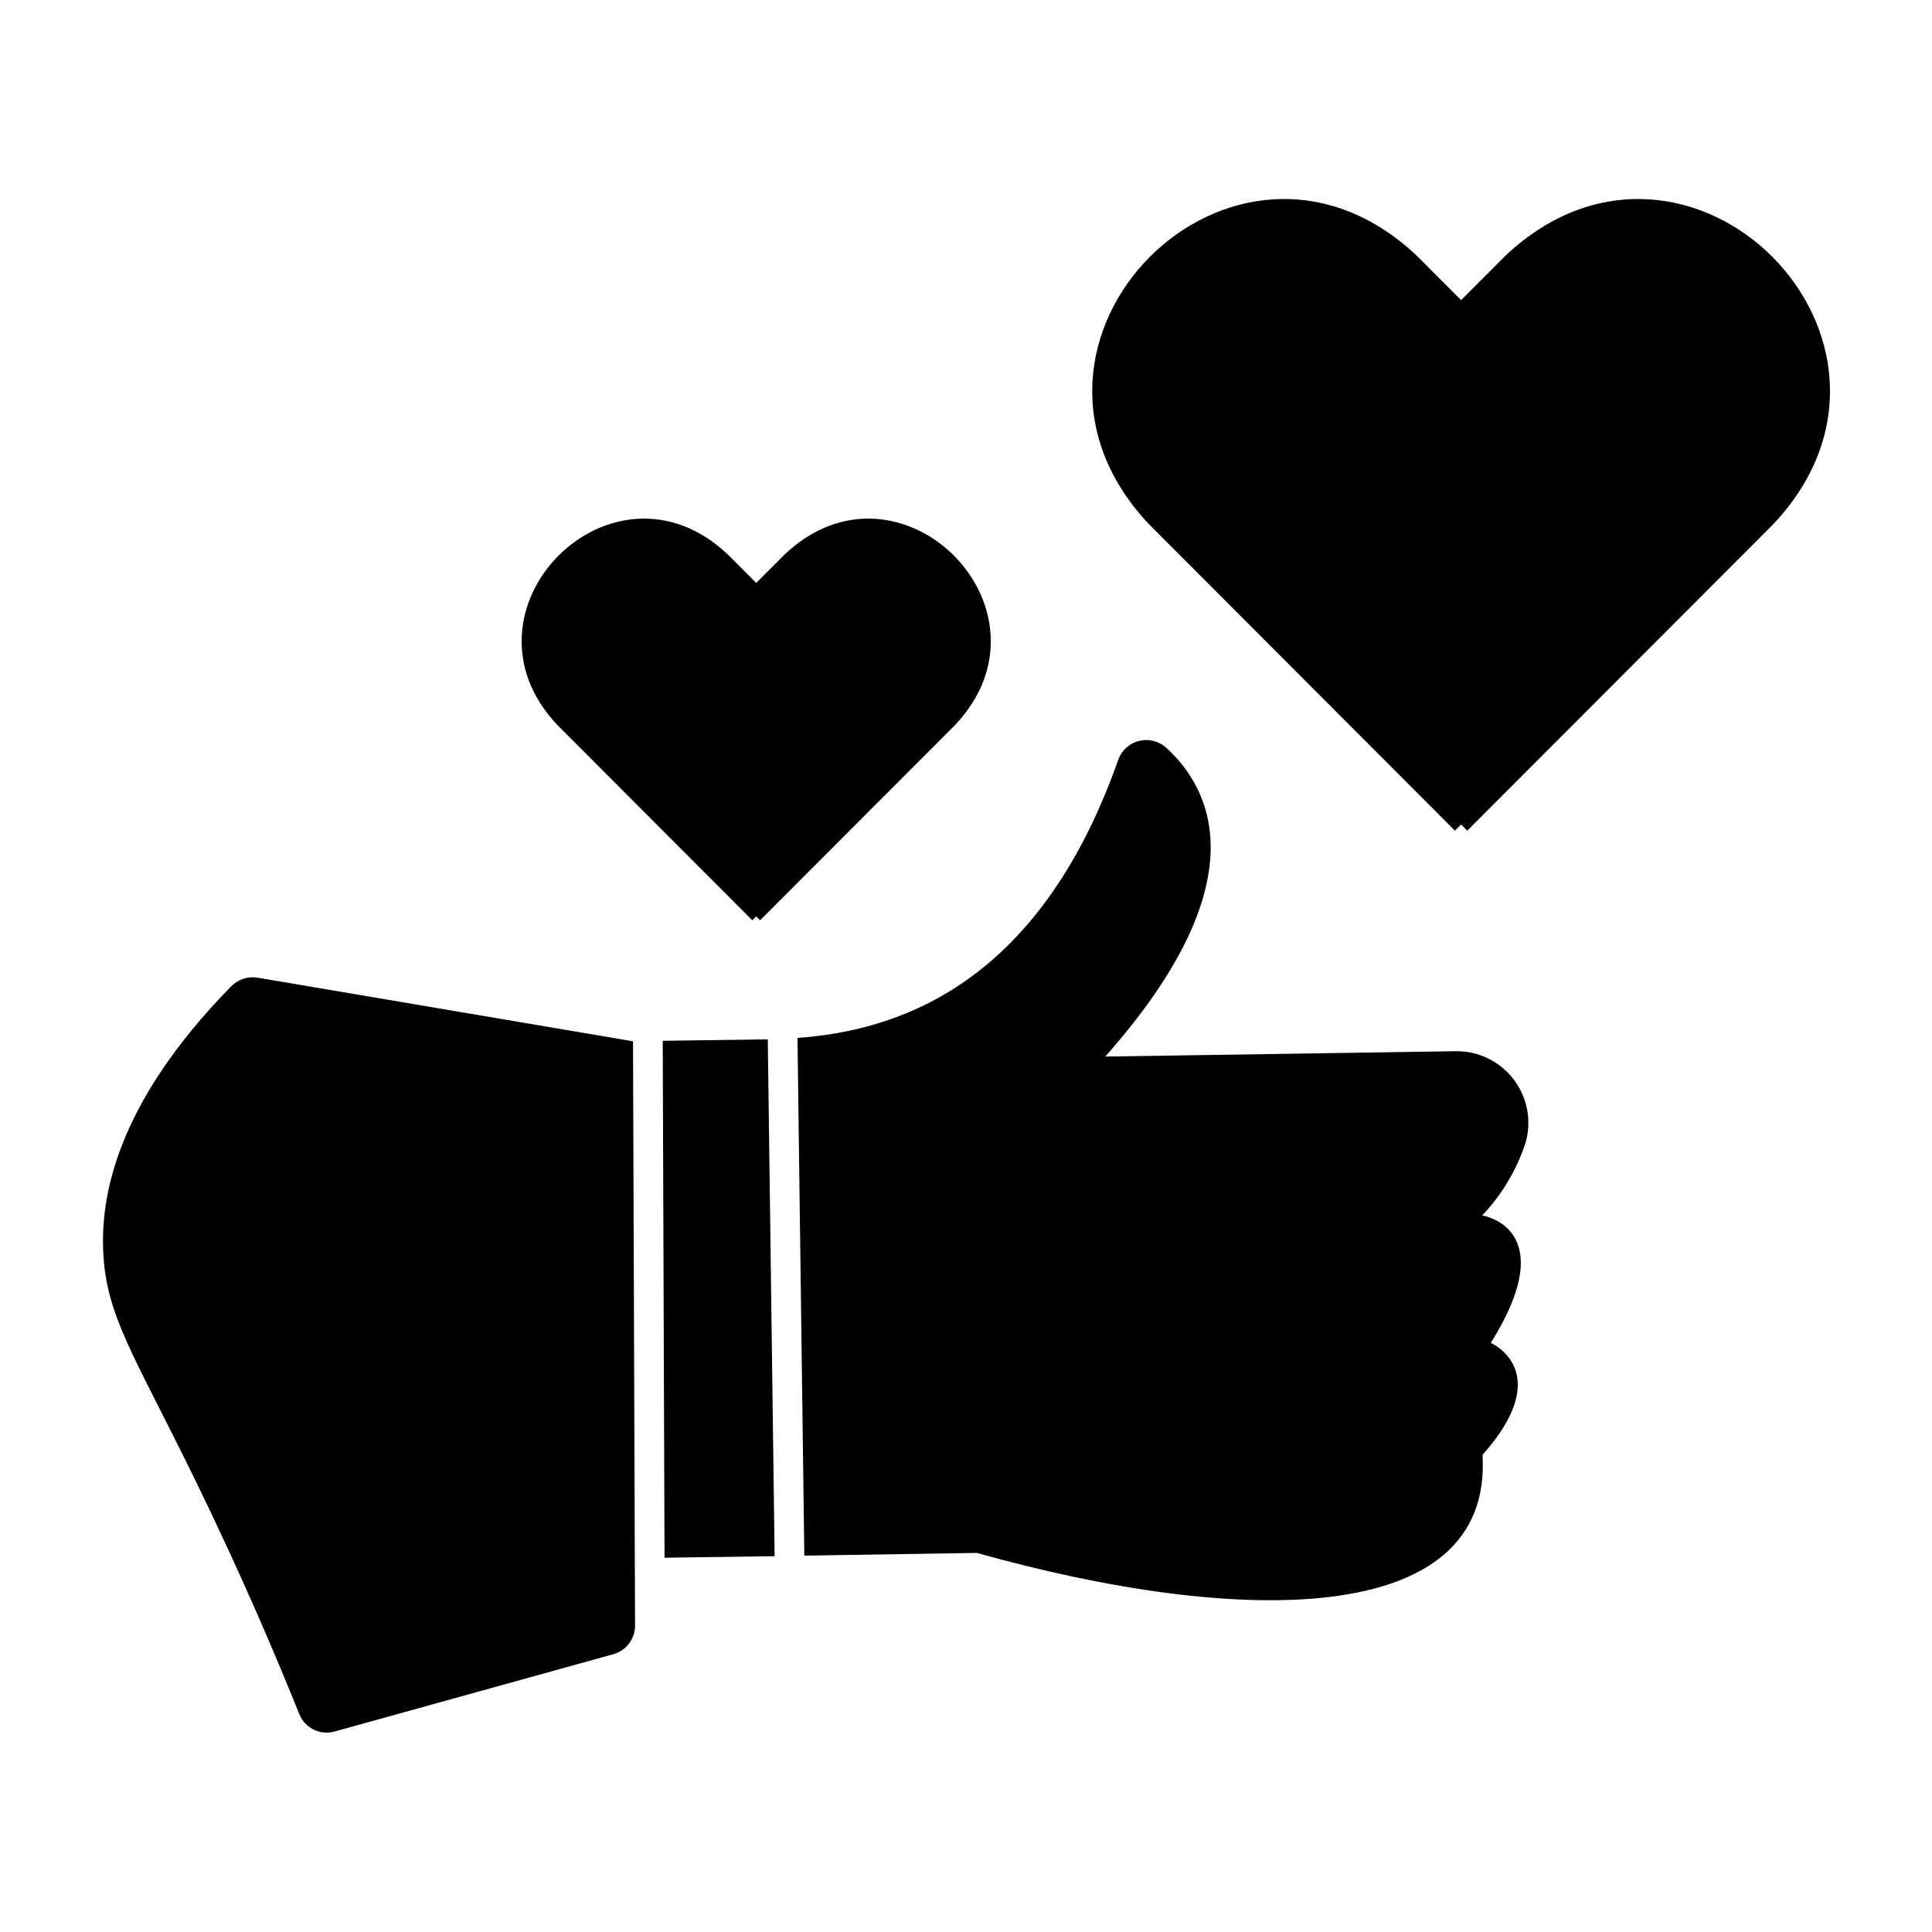
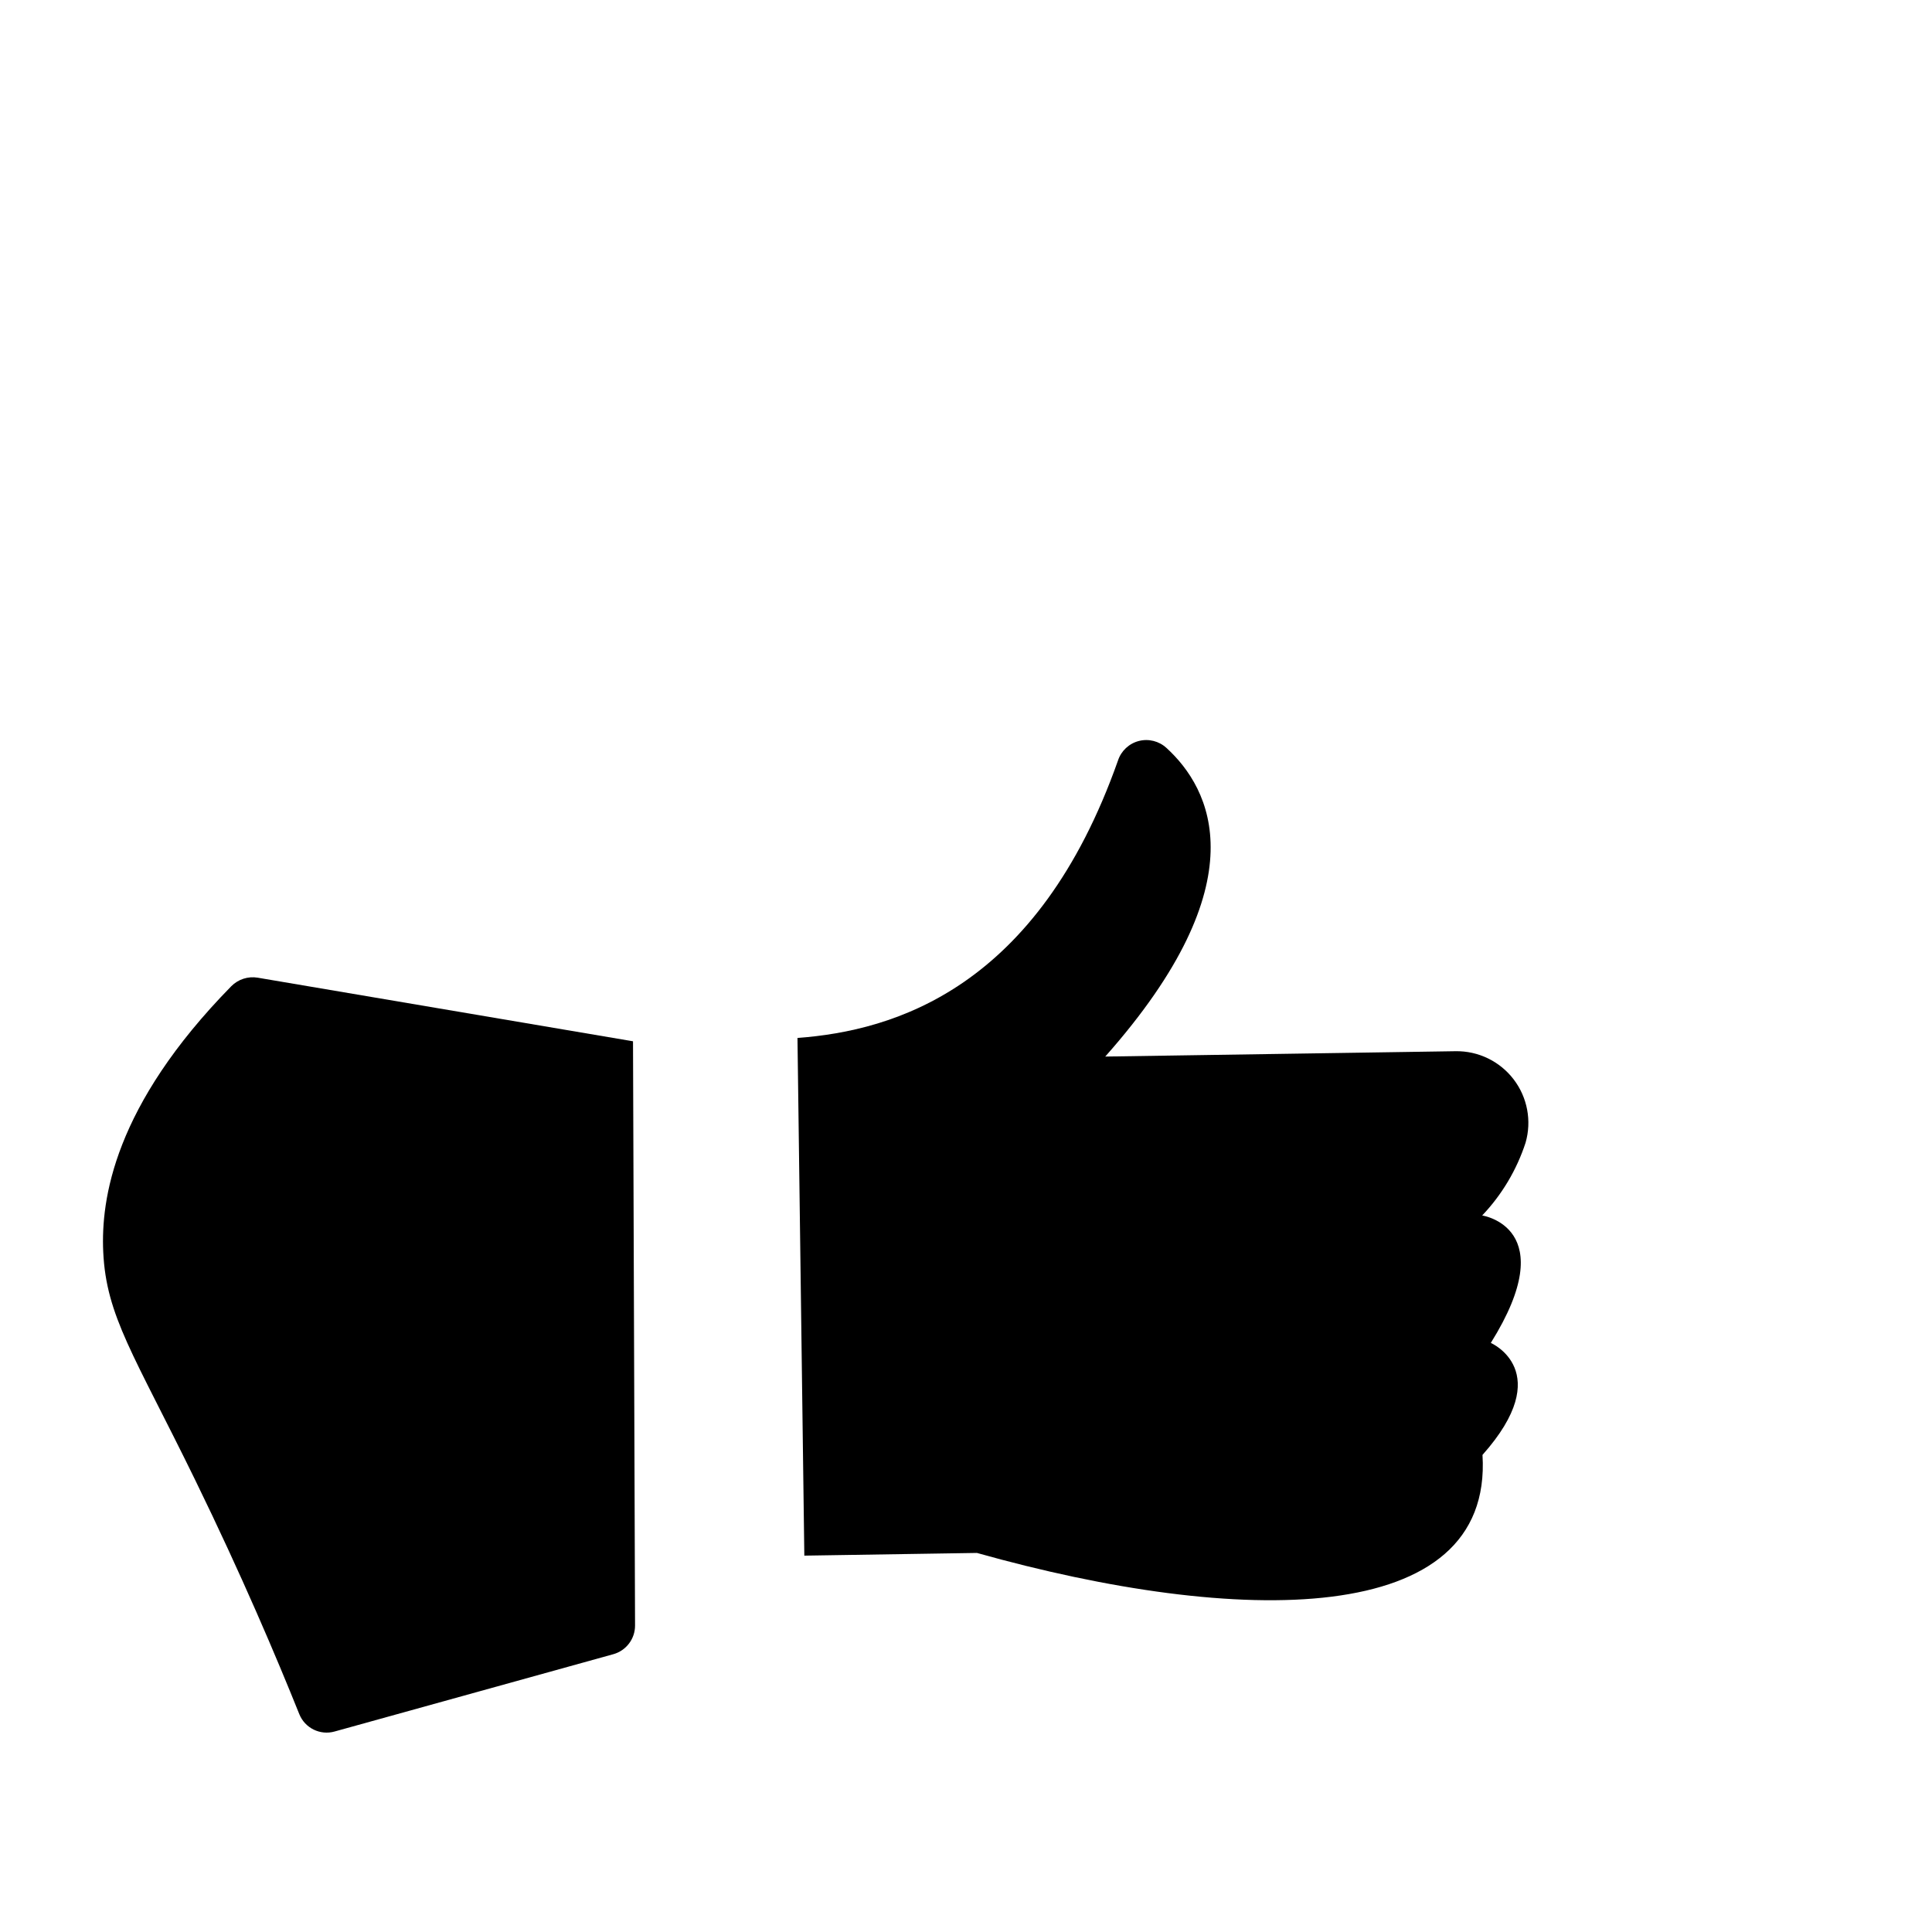
<svg xmlns="http://www.w3.org/2000/svg" fill="#000000" width="800px" height="800px" version="1.1" viewBox="144 144 512 512">
  <g>
    <path d="m453.12 342.21c-1.969-1.816-4.727-2.508-7.32-1.84-2.59 0.668-4.668 2.609-5.512 5.148-21.289 60.332-59.18 71.645-84.949 73.551l1.816 137.19c14.035-0.238 41.75-0.652 45.742-0.715 69.215 19.453 136.81 20.121 133.98-25.98 19.68-22.121 2.203-29.676 2.203-29.676 19.129-30.621-2.281-33.77-2.281-33.77l-0.004-0.004c5.219-5.492 9.148-12.082 11.496-19.285 1.668-5.789 0.488-12.027-3.176-16.809-3.664-4.781-9.379-7.543-15.402-7.438l-92.812 1.418c41.094-46.367 27.945-71.086 16.219-81.793z" />
-     <path d="m319.63 419.82 0.477 136.99c10.84-0.16 22.02-0.316 29.176-0.402l-1.812-136.97c-4.125 0.051-18.363 0.262-27.84 0.383z" />
    <path d="m223.32 598.27c1.492 3.703 5.539 5.684 9.379 4.59l73.824-20.477h0.004c3.418-0.949 5.781-4.066 5.766-7.613l-0.539-154.82-99.465-16.855h0.004c-2.562-0.426-5.168 0.418-6.996 2.258-31.148 31.75-34.57 56.531-33.941 70.383 0.773 17.051 8.133 27.234 24.355 60.449 12.367 25.332 21.508 46.895 27.609 62.09z" />
-     <path d="m542.98 211.74-11.773 11.793-11.77-11.793c-48.445-45.57-116.47 22.746-71.012 71.121l81.156 81.277 1.629-1.633 1.629 1.633 81.152-81.277c45.465-48.387-22.586-116.69-71.012-71.121z" />
-     <path d="m343.37 387.88 1.035-1.035 1.035 1.035 51.598-51.676c29.004-30.531-14.59-74.289-45.148-45.215l-7.484 7.496-7.484-7.496c-30.566-29.074-74.148 14.691-45.148 45.215z" />
  </g>
</svg>